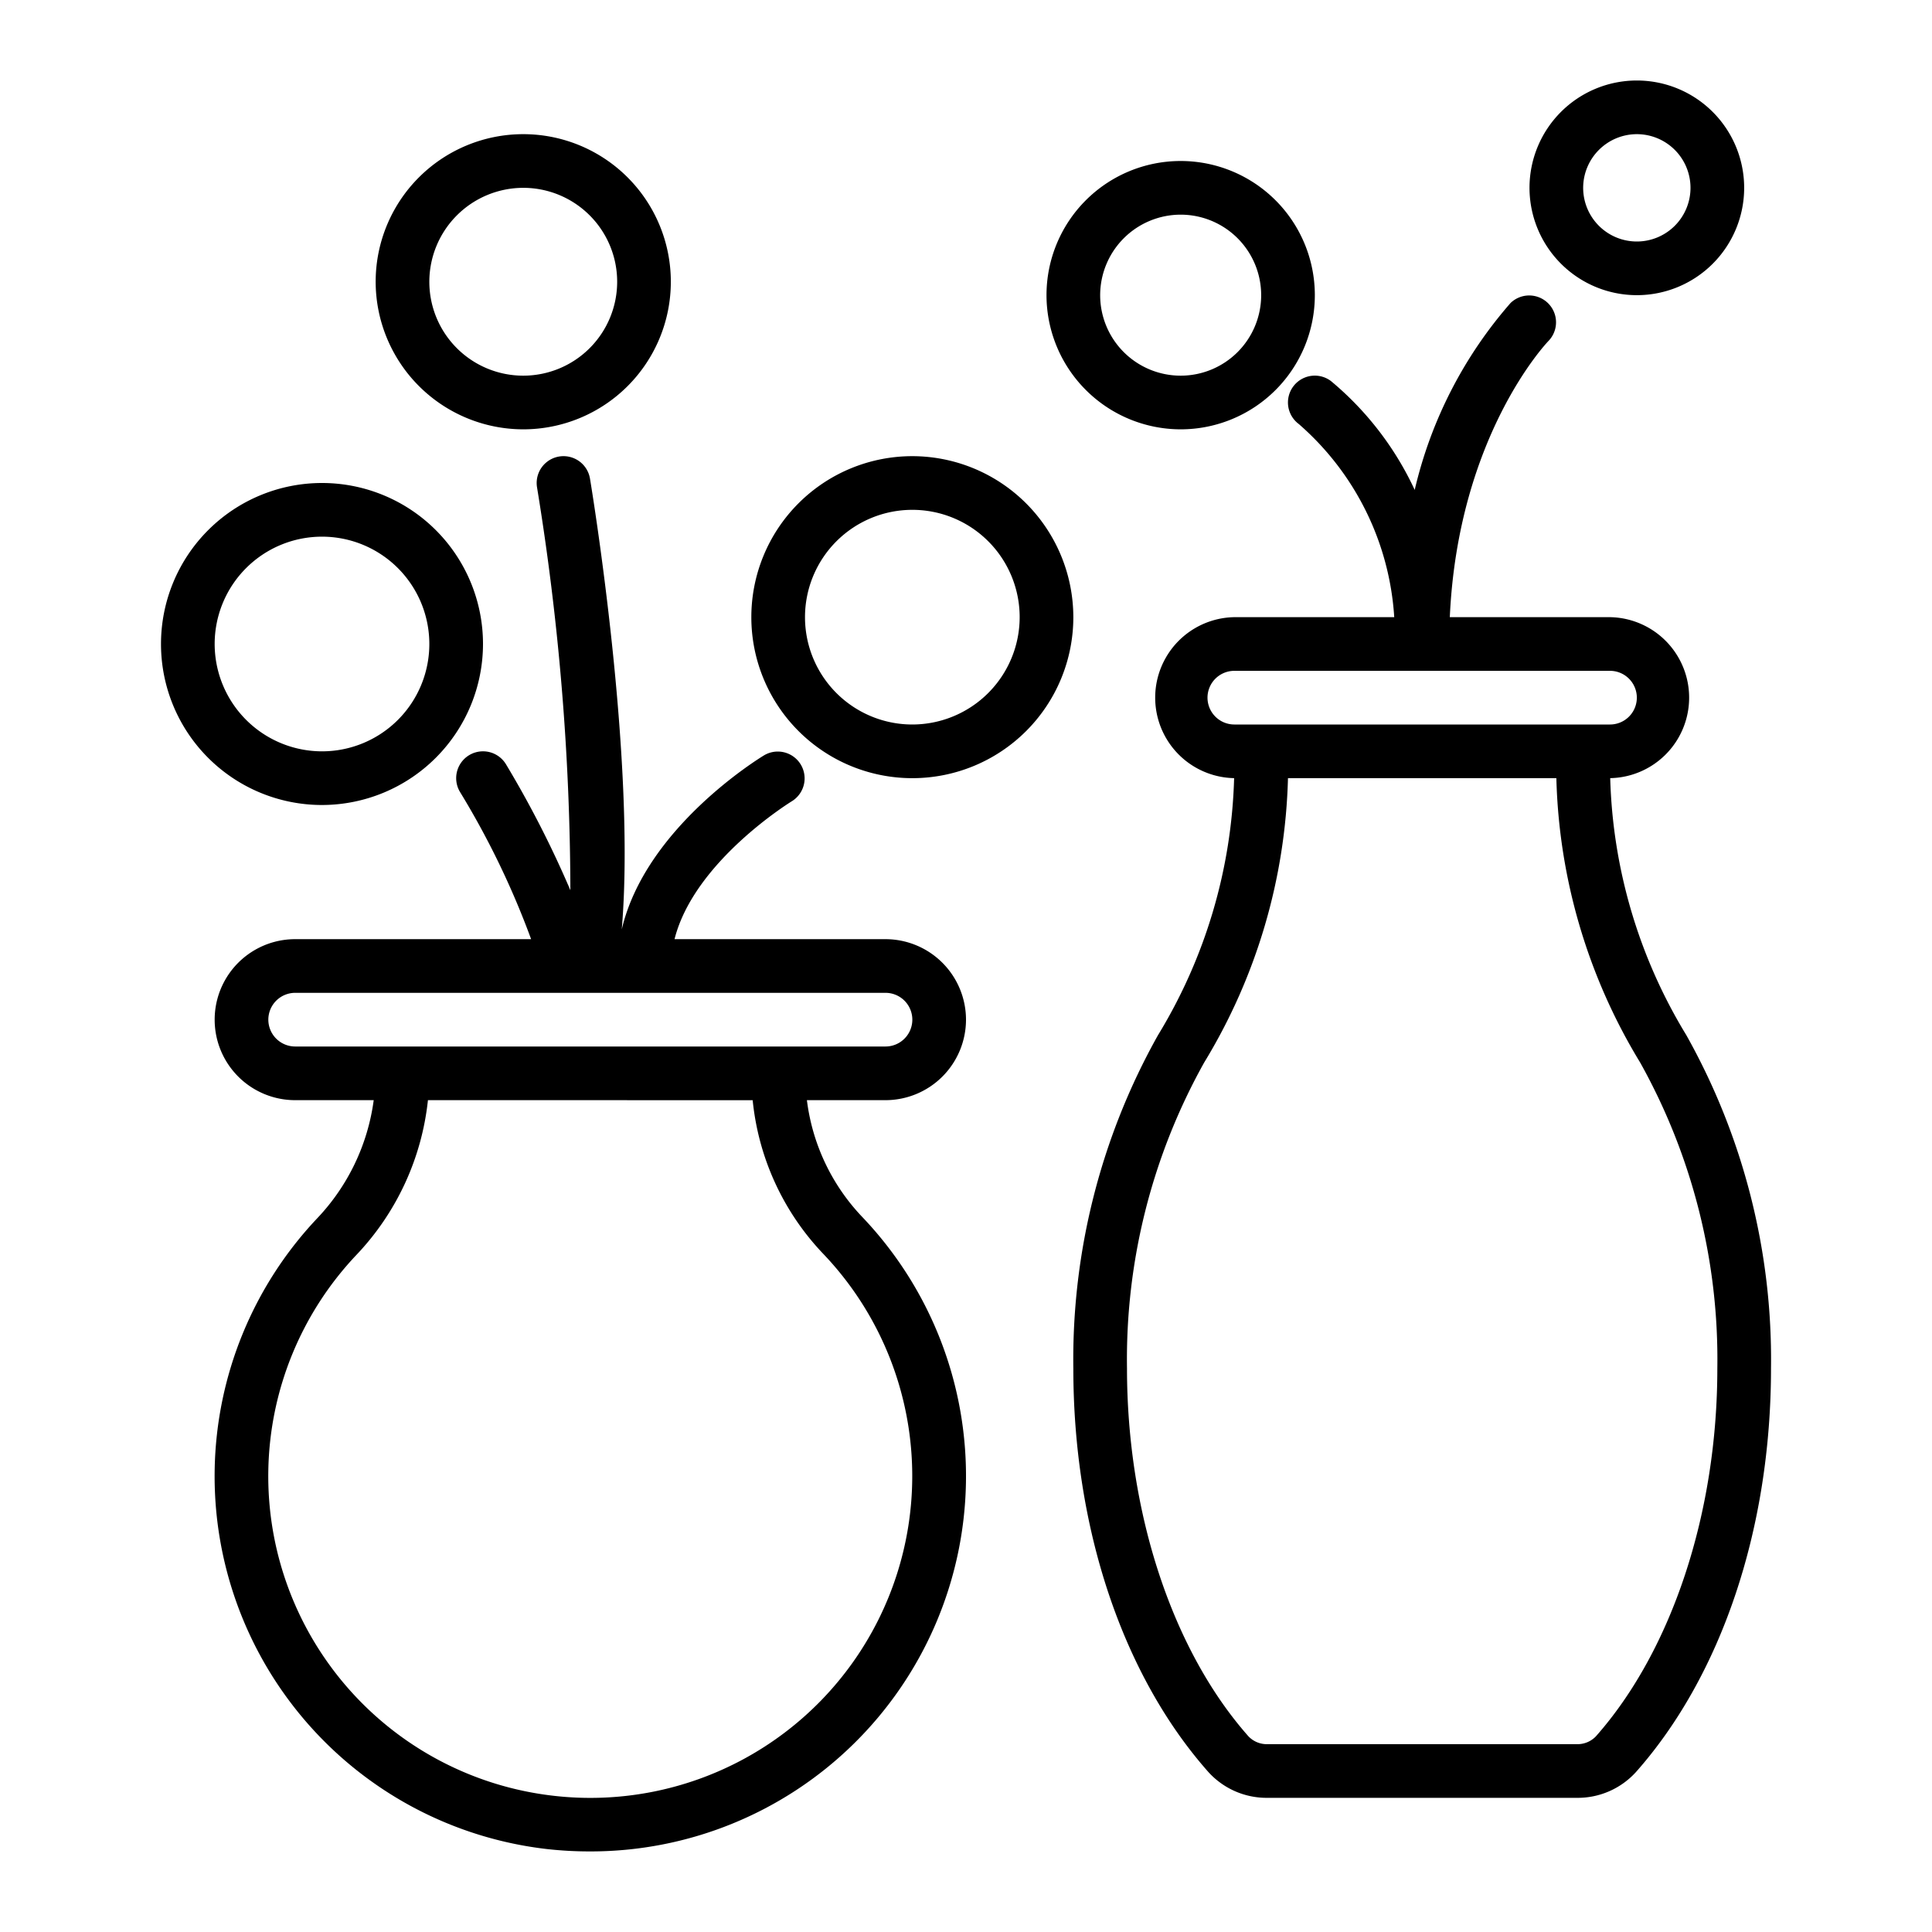
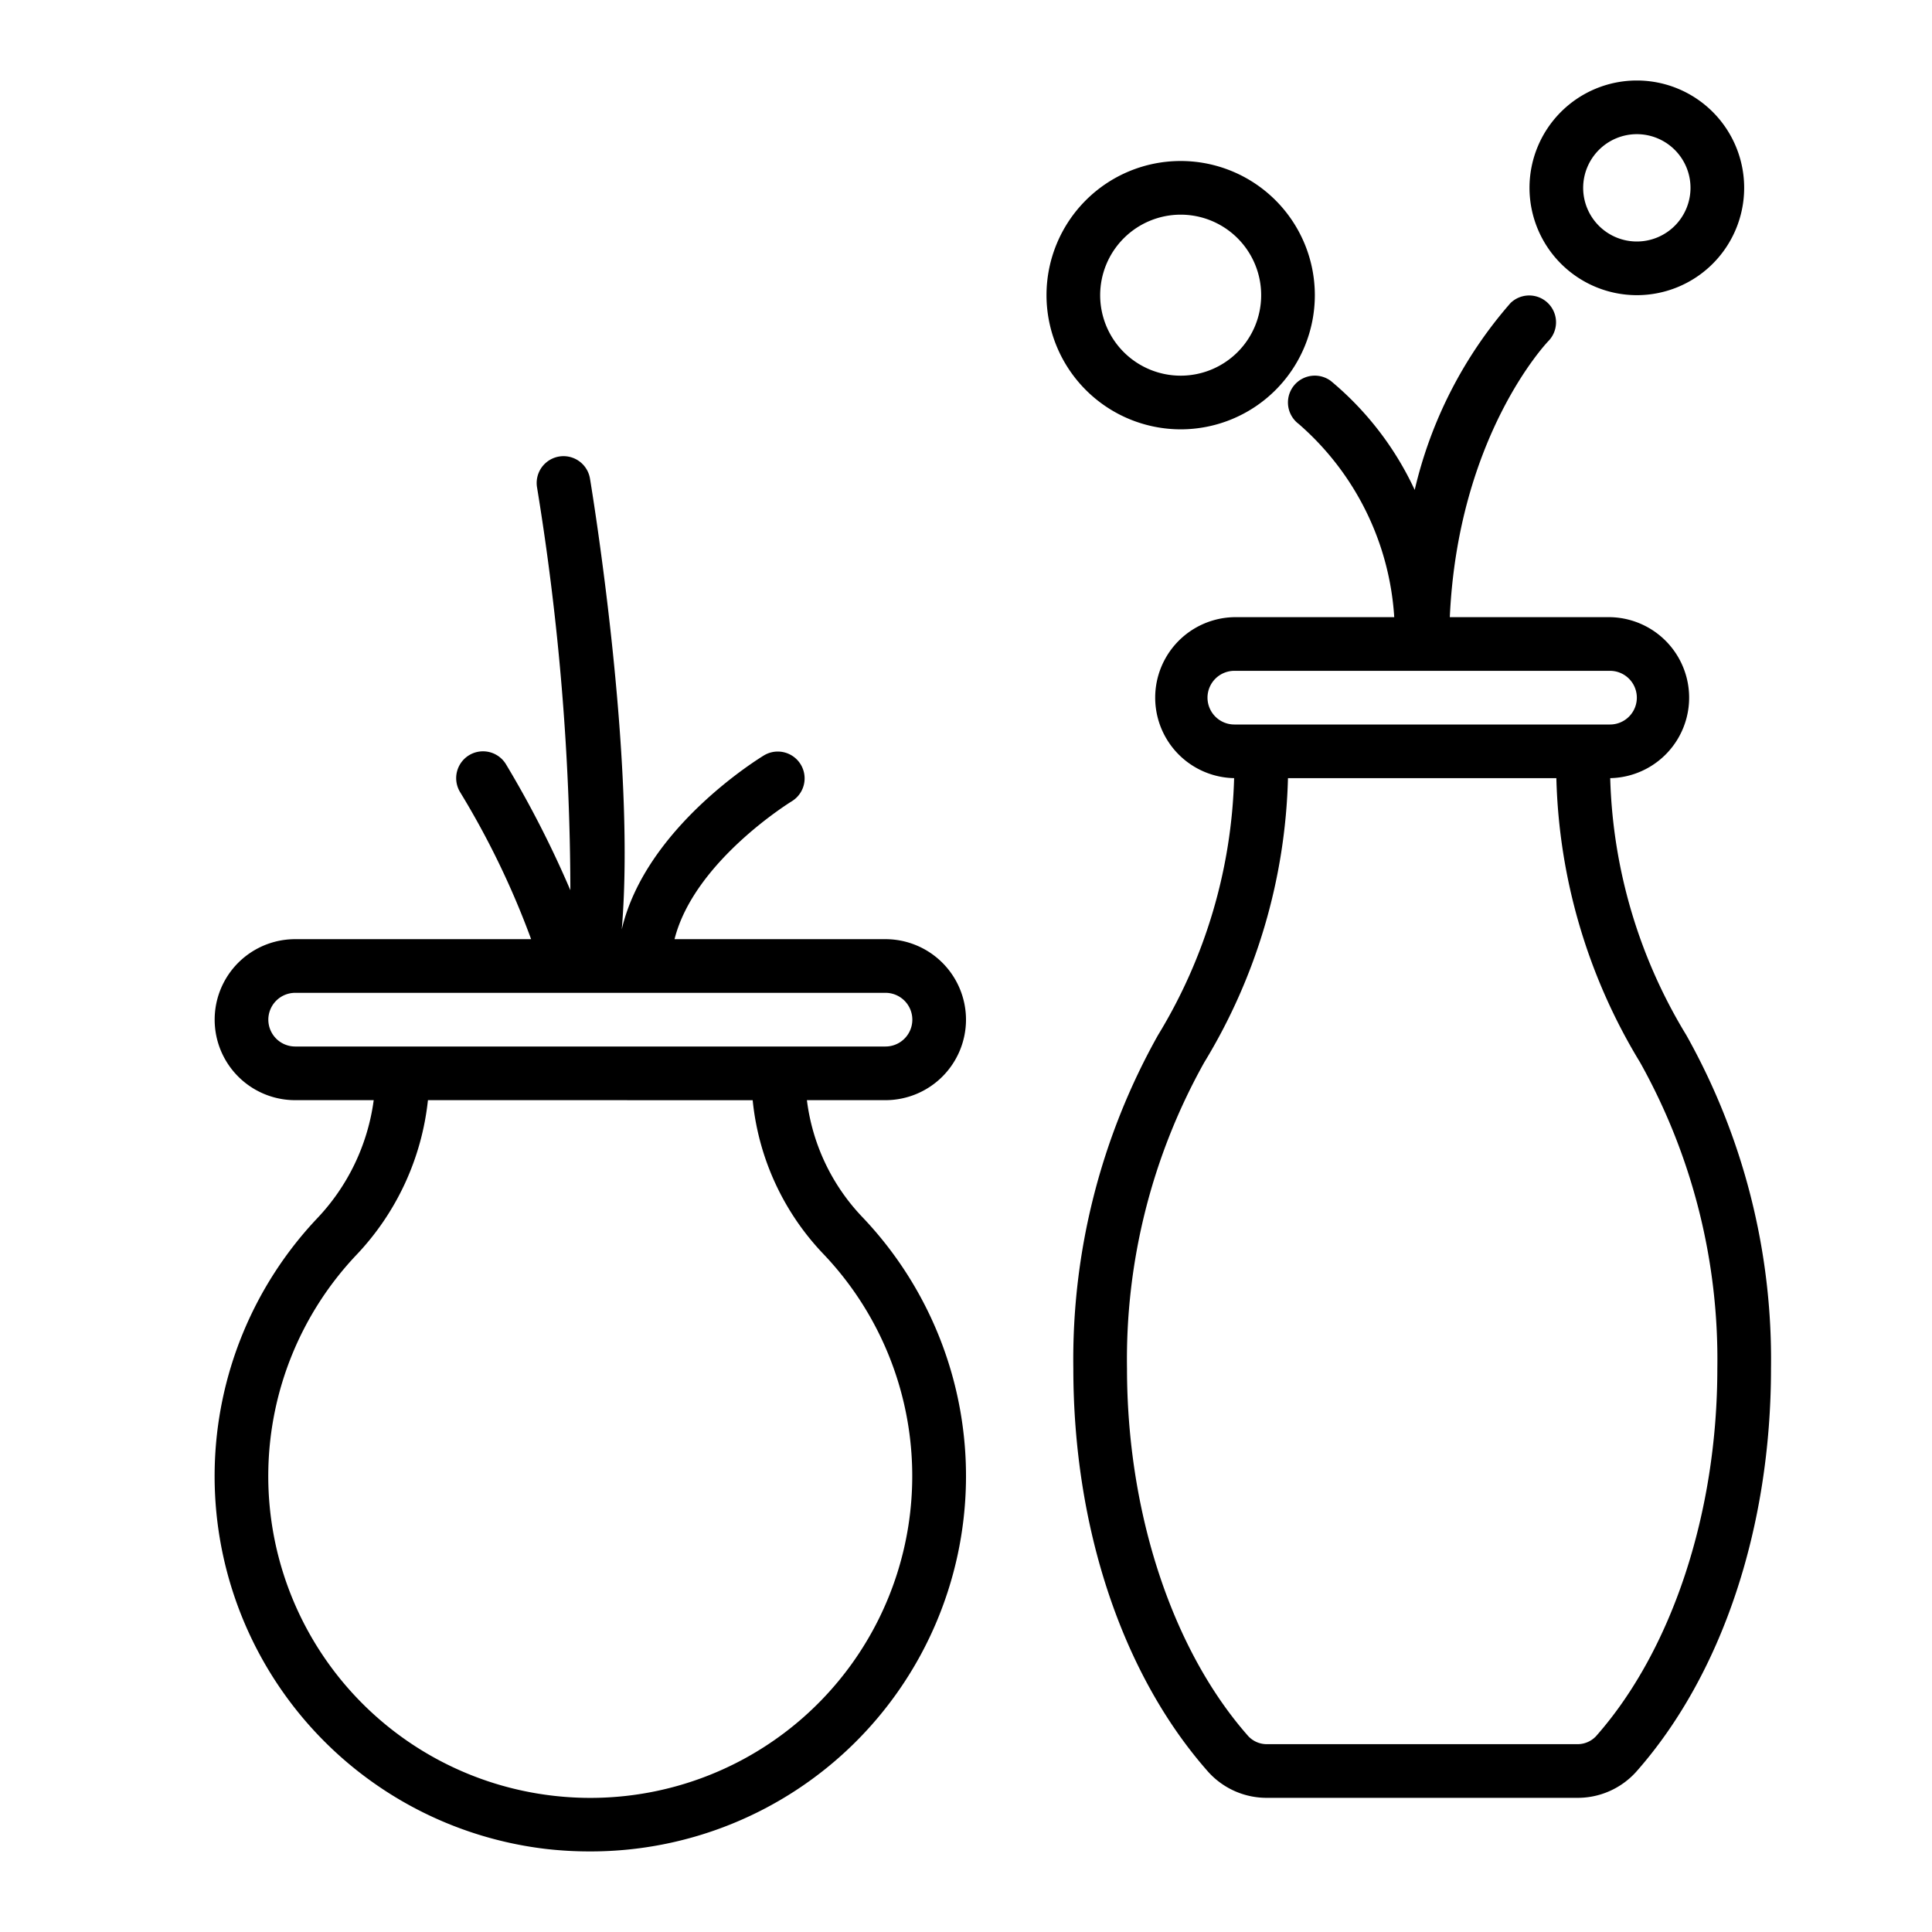
<svg xmlns="http://www.w3.org/2000/svg" viewBox="0 0 72 72">
  <g id="Layer_25" data-name="Layer 25">
    <path d="M36,38a3.003,3.003,0,0,0-3-3H25.138c.73-2.902,4.337-5.119,4.378-5.144a1.0 1,0,0,0-1.03-1.714c-.2.121-4.432,2.711-5.315,6.495.539-6.336-1.108-16.344-1.184-16.801a1.0 1,0,1,0-1.973.328A94.12,94.12,0,0,1,21.256,33.176a38.538,38.538,0,0,0-2.398-4.691,1,1,0,1,0-1.715,1.029A30.998,30.998,0,0,1,19.793,35H11a3,3,0,0,0,0,6h2.927a7.91,7.91,0,0,1-2.108,4.405A13.989,13.989,0,0,0,20.374,68.908a14.299,14.299,0,0,0,1.593.089,13.989,13.989,0,0,0,10.166-23.645A7.675,7.675,0,0,1,30.071,41H33A3.003,3.003,0,0,0,36,38ZM10,38a1.001,1.001,0,0,1,1-1H33a1,1,0,0,1,0,2H11A1.001,1.001,0,0,1,10,38Zm18.05,3.001a9.684,9.684,0,0,0,2.636,5.732A11.995,11.995,0,0,1,20.599,66.92a11.989,11.989,0,0,1-7.327-20.142A9.887,9.887,0,0,0,15.948,41Z" />
    <path d="M62.843,38.574a19.406,19.406,0,0,1-2.835-9.575A3,3,0,0,0,60,23H54.03c.307-6.752,3.616-10.232,3.679-10.295A1.0 1,0,0,0,56.293,11.293a16.135,16.135,0,0,0-3.571,6.965,11.661,11.661,0,0,0-3.122-4.058,1,1,0,0,0-1.203,1.598A10.399,10.399,0,0,1,51.959,23H46a3,3,0,0,0-.008,5.999,19.406,19.406,0,0,1-2.835,9.575A24.69,24.69,0,0,0,40,51c0,5.943,1.833,11.424,5.029,15.034A2.928,2.928,0,0,0,47.233,67H58.767a2.931,2.931,0,0,0,2.204-.965C64.167,62.424,66,56.943,66,51A24.69,24.69,0,0,0,62.843,38.574ZM45,26a1.001,1.001,0,0,1,1-1H60a1,1,0,0,1,0,2H46A1.001,1.001,0,0,1,45,26ZM59.473,64.71a.948.948,0,0,1-.706.29H47.233a.945.945,0,0,1-.706-.291C43.692,61.507,42,56.382,42,51a22.675,22.675,0,0,1,2.878-11.406A21.409,21.409,0,0,0,47.999,29H58.001a21.409,21.409,0,0,0,3.121,10.594A22.675,22.675,0,0,1,64,51C64,56.382,62.308,61.507,59.473,64.71Z" />
    <path d="M61,11a4,4,0,1,0-4-4A4.004,4.004,0,0,0,61,11Zm0-6a2,2,0,1,1-2,2A2.003,2.003,0,0,1,61,5Z" />
    <path d="M44,16a5,5,0,1,0-5-5A5.006,5.006,0,0,0,44,16Zm0-8a3,3,0,1,1-3,3A3.003,3.003,0,0,1,44,8Z" />
-     <path d="M34,17a6,6,0,1,0,6,6A6.007,6.007,0,0,0,34,17Zm0,10a4,4,0,1,1,4-4A4.004,4.004,0,0,1,34,27Z" />
-     <path d="M19.5,16A5.5,5.5,0,1,0,14,10.5,5.507,5.507,0,0,0,19.5,16Zm0-9A3.5,3.5,0,1,1,16,10.5,3.504,3.504,0,0,1,19.5,7Z" />
-     <path d="M18,24a6,6,0,1,0-6,6A6.007,6.007,0,0,0,18,24ZM8,24a4,4,0,1,1,4,4A4.004,4.004,0,0,1,8,24Z" />
  </g>
</svg>